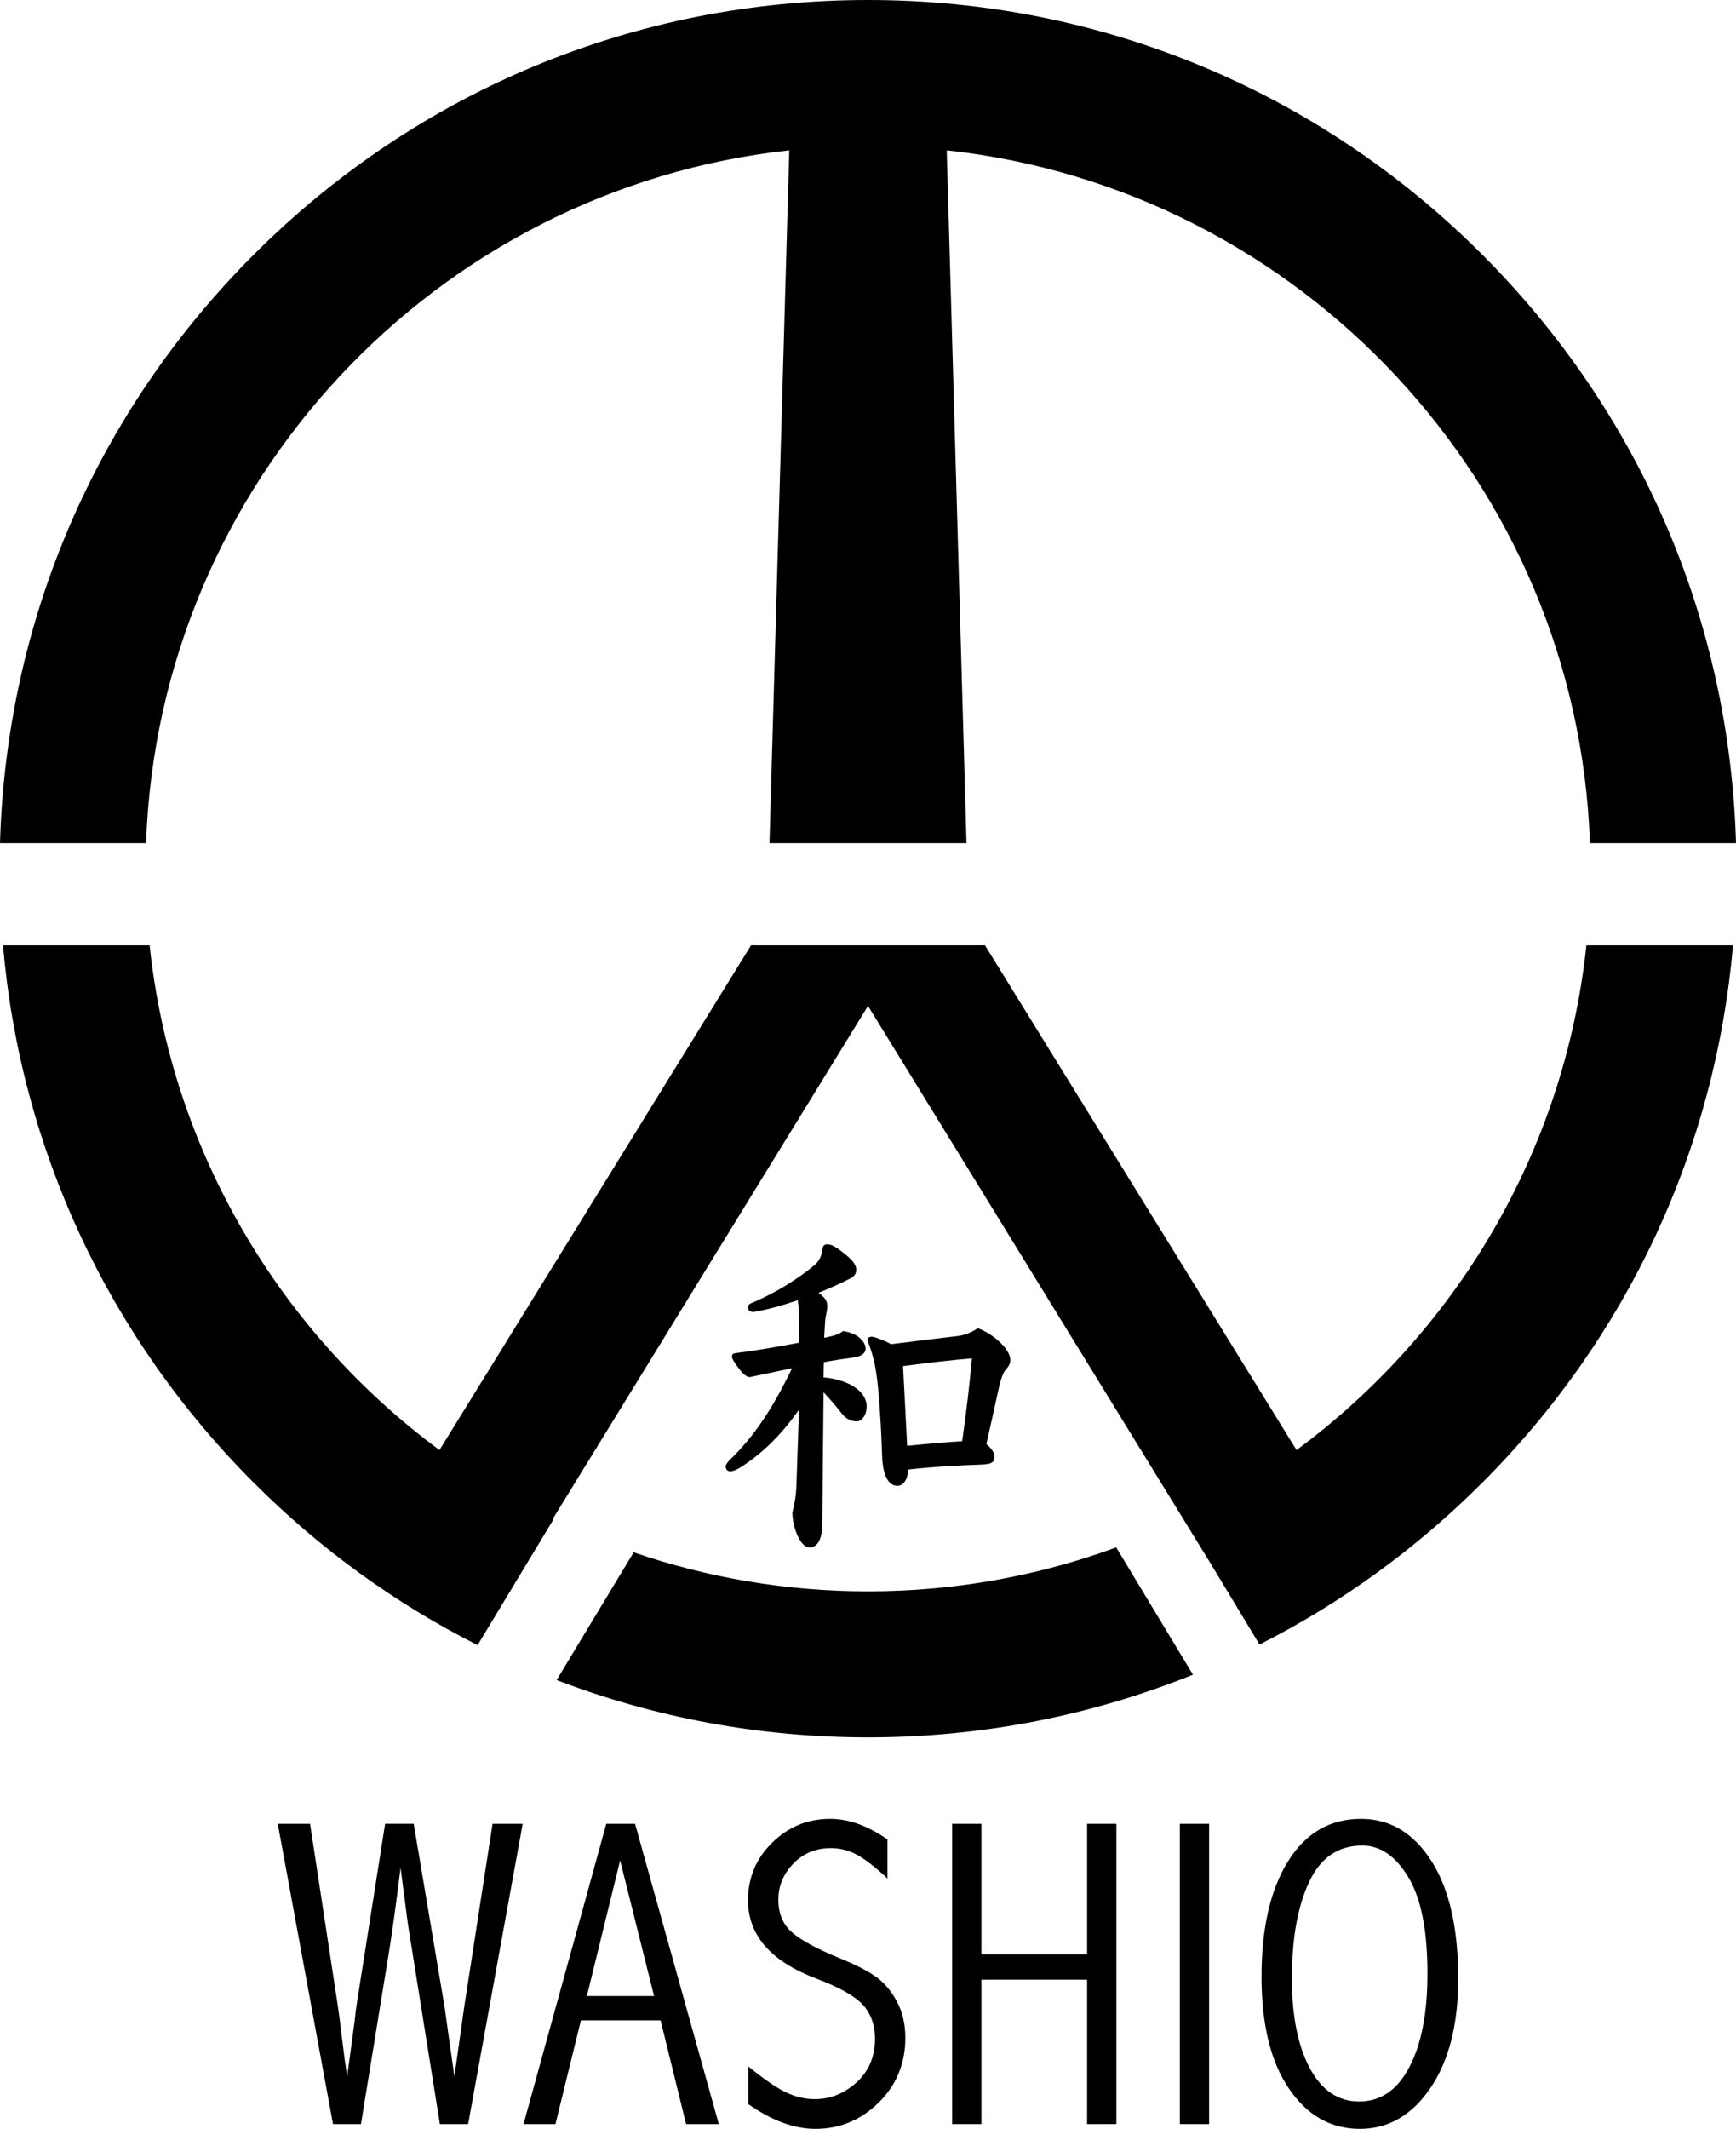
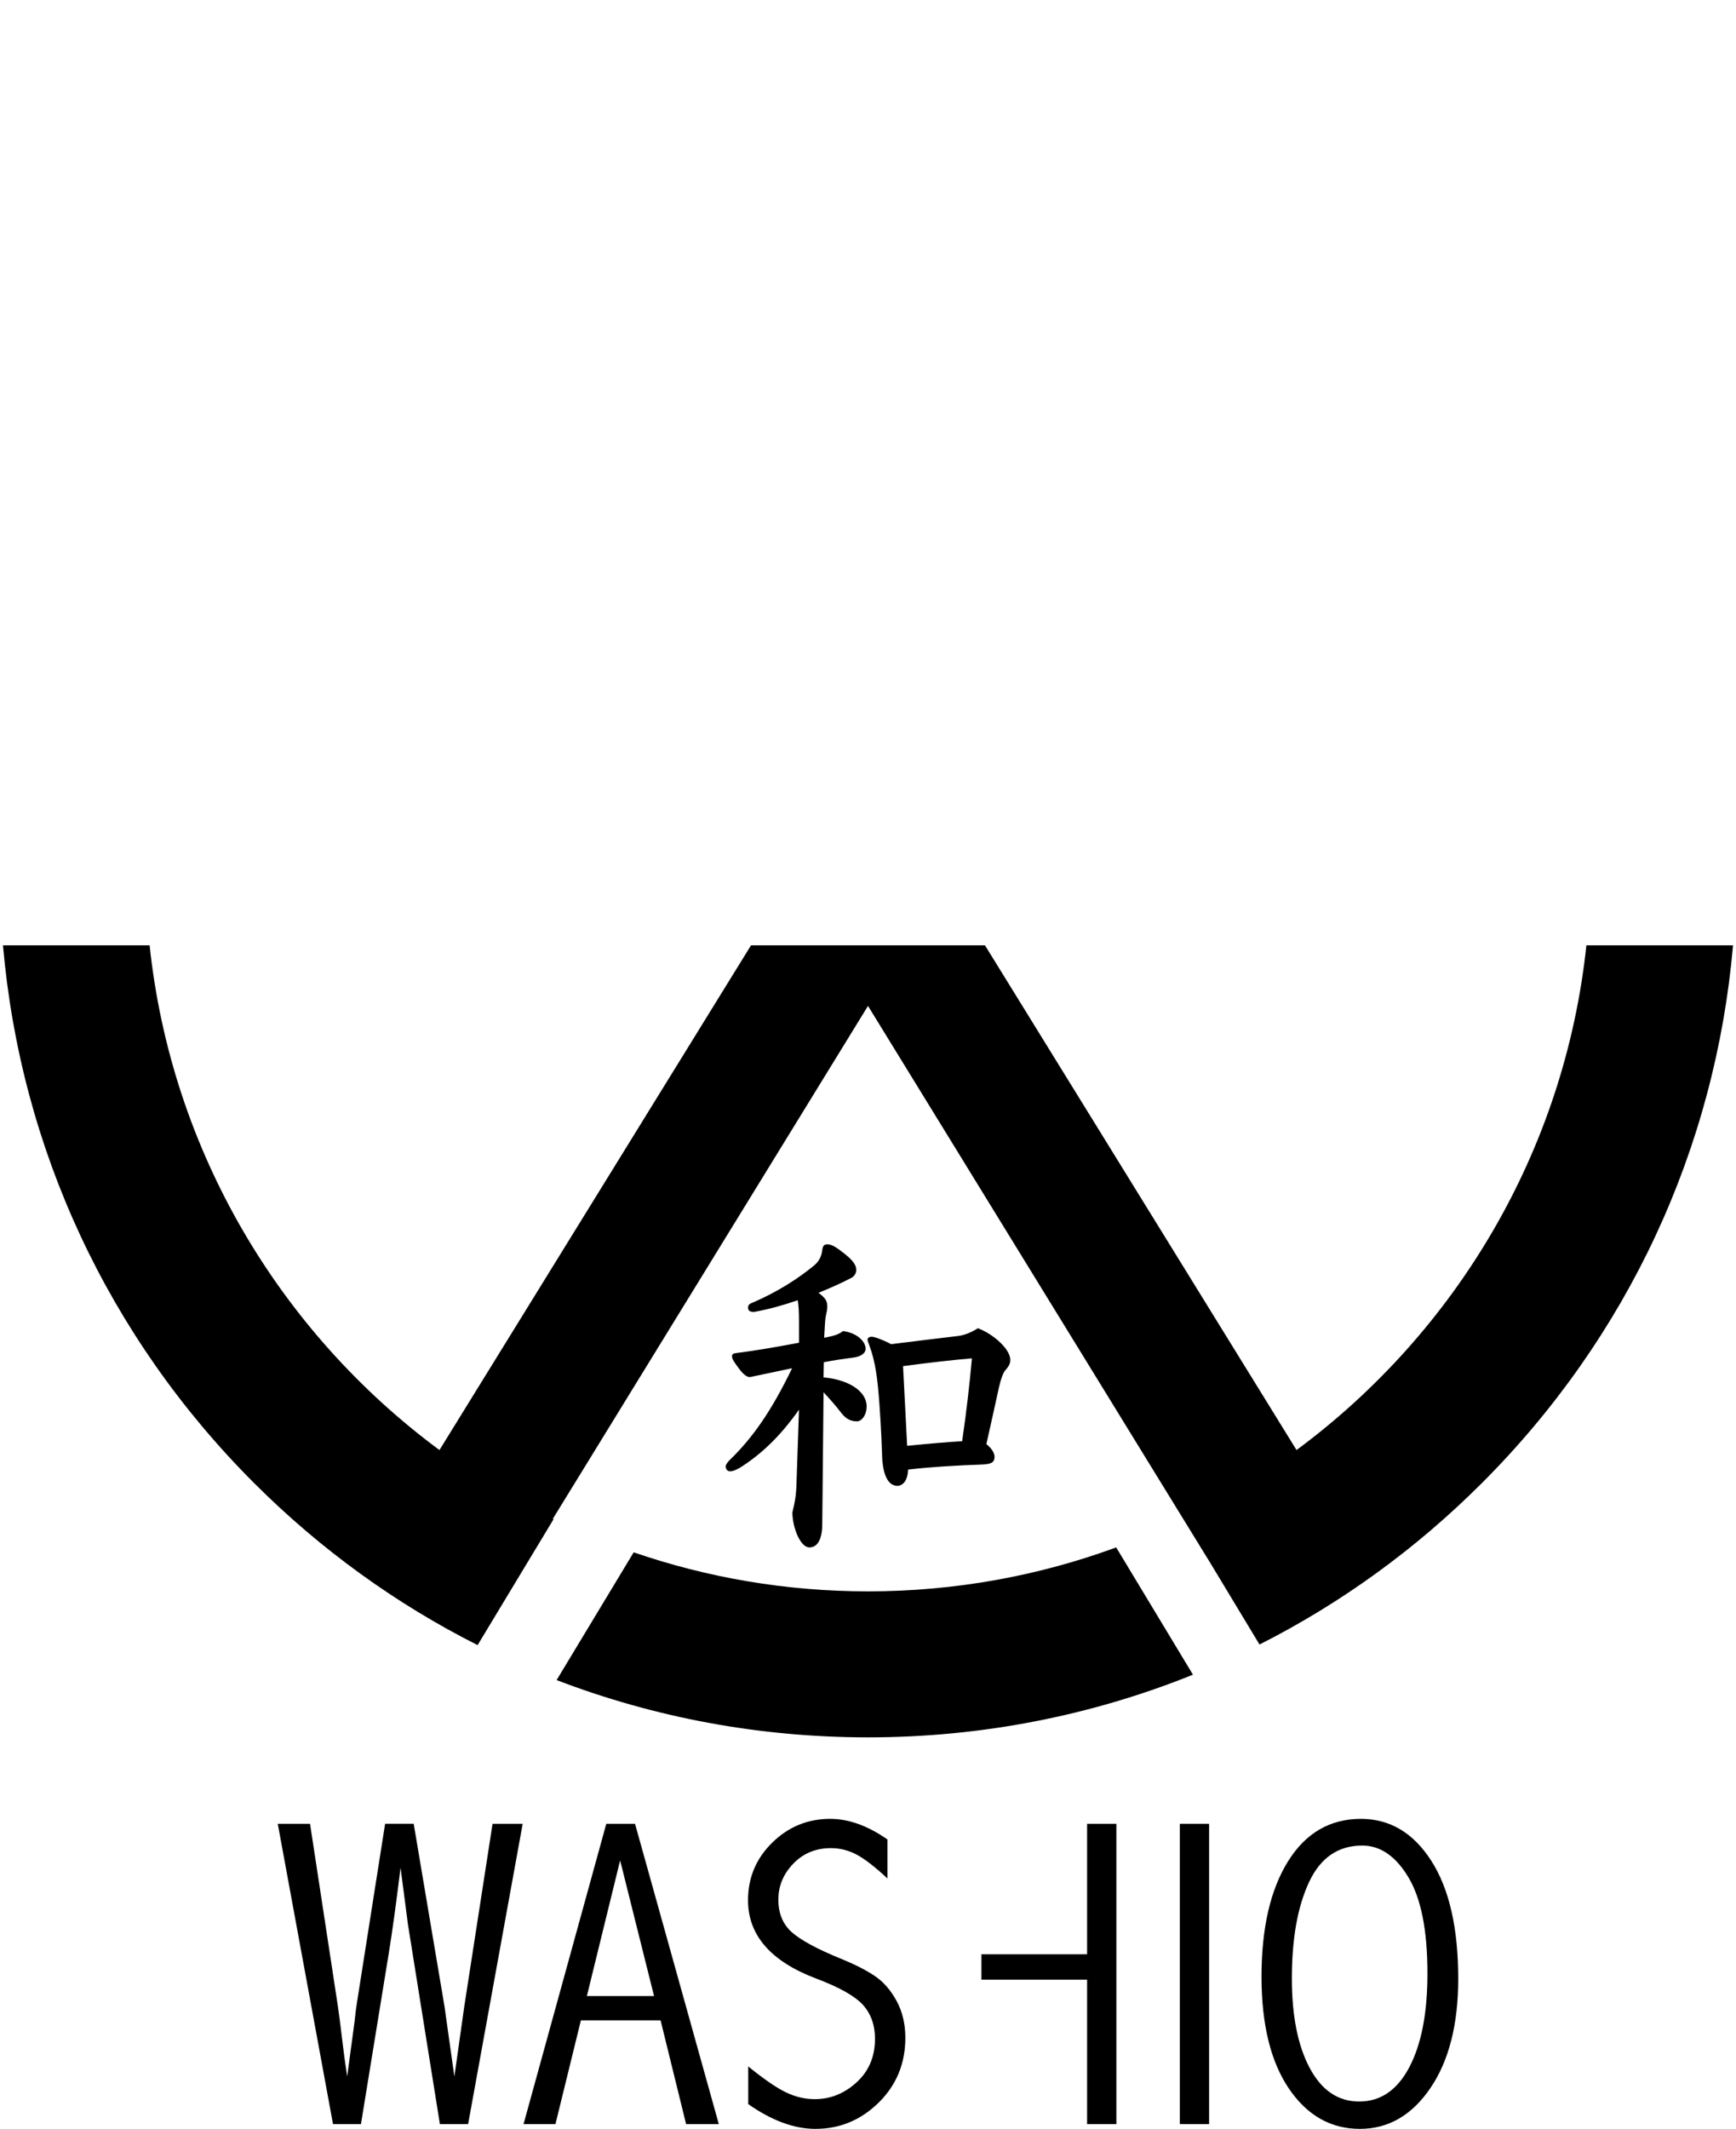
<svg xmlns="http://www.w3.org/2000/svg" version="1.1" id="レイヤー_1" x="0px" y="0px" width="121.332px" height="148.744px" viewBox="0 0 121.332 148.744" enable-background="new 0 0 121.332 148.744" xml:space="preserve">
  <g>
    <g>
      <g>
        <path d="M57.469,106.461c0,1.088-0.33,1.657-0.901,1.657c-0.637,0-1.187-1.41-1.187-2.449c0.176-0.718,0.264-1.188,0.286-2.004     c0.066-1.88,0.11-3.364,0.176-5.171c-1.252,1.781-2.593,3.093-4.131,4.058c-0.22,0.124-0.462,0.247-0.682,0.247     s-0.308-0.173-0.308-0.346c0-0.124,0.132-0.297,0.308-0.471c1.582-1.533,2.9-3.414,4.329-6.383     c-1.077,0.223-2.132,0.445-2.944,0.618c-0.176,0-0.418-0.123-0.747-0.568c-0.374-0.495-0.506-0.693-0.506-0.892     c0-0.147,0.088-0.197,0.308-0.223c1.429-0.173,3.055-0.47,4.373-0.717v-1.46c0-0.692-0.022-1.113-0.088-1.509     c-1.011,0.347-2.065,0.643-3.054,0.816c-0.242,0-0.417-0.05-0.417-0.297c0-0.223,0.109-0.272,0.417-0.396     c1.538-0.668,3.032-1.583,4.219-2.572c0.33-0.272,0.483-0.644,0.527-0.916c0.044-0.321,0.066-0.544,0.374-0.544     c0.352,0,0.703,0.272,1.187,0.644c0.659,0.52,0.835,0.841,0.835,1.138c0,0.272-0.154,0.47-0.352,0.569     c-0.659,0.346-1.428,0.692-2.285,1.039c0.461,0.346,0.615,0.544,0.615,0.965c0,0.197-0.044,0.396-0.11,0.692     c-0.044,0.198-0.066,0.742-0.11,1.484l0.132-0.024c0.637-0.124,0.945-0.248,1.187-0.445c1.077,0.148,1.582,0.792,1.582,1.237     c0,0.271-0.264,0.544-0.879,0.618c-0.571,0.074-1.274,0.173-2.043,0.321l-0.022,1.064c1.56,0.123,3.011,0.865,3.011,2.028     c0,0.644-0.374,1.039-0.659,1.039c-0.33,0-0.703-0.074-1.077-0.544c-0.417-0.544-0.813-0.99-1.274-1.484L57.469,106.461z      M62.721,103.813c-0.594,0-0.945-0.618-1.055-1.757c-0.044-1.088-0.066-2.054-0.198-3.884c-0.132-1.881-0.285-3.019-0.703-4.157     c-0.065-0.197-0.132-0.321-0.132-0.42c0-0.1,0.11-0.198,0.286-0.198c0.197,0,0.813,0.223,1.362,0.52     c1.824-0.223,3.56-0.445,4.658-0.569c0.461-0.049,0.989-0.271,1.406-0.544c0.483,0.173,1.099,0.544,1.582,1.015     c0.483,0.47,0.682,0.891,0.682,1.188c0,0.223-0.044,0.396-0.352,0.742c-0.132,0.148-0.308,0.594-0.439,1.188     c-0.242,1.089-0.571,2.622-0.879,3.959c0.33,0.271,0.572,0.594,0.572,0.891c0,0.42-0.264,0.52-0.967,0.544     c-1.472,0.05-3.318,0.148-5.076,0.347C63.446,103.393,63.138,103.813,62.721,103.813z M63.402,101.018     c1.494-0.148,2.922-0.271,3.845-0.321c0.308-2.128,0.527-4.058,0.682-5.789c-1.231,0.099-3.165,0.321-4.813,0.544L63.402,101.018     z" />
      </g>
      <g>
        <path d="M34.425,127.43h2.106l-3.813,20.982h-1.973l-2.236-13.973l-0.513-3.941c-0.321,2.598-0.597,4.598-0.828,6.002     l-1.94,11.912h-1.953l-3.861-20.982h2.256l1.946,12.75c0.06,0.381,0.17,1.244,0.332,2.589c0.05,0.472,0.156,1.245,0.317,2.318     l0.512-3.809c0.06-0.592,0.121-1.063,0.181-1.415l1.958-12.434h1.998l2.151,12.75l0.692,4.907l0.694-4.907L34.425,127.43z" />
        <path d="M42.374,127.43h2.01l5.855,20.982h-2.287l-1.783-7.25h-5.569l-1.779,7.25h-2.23L42.374,127.43z M43.342,129.986     l-2.324,9.477h4.695L43.342,129.986z" />
        <path d="M52.295,144.381c1.073,0.873,1.943,1.473,2.61,1.798c0.667,0.326,1.346,0.489,2.038,0.489     c1.093,0,2.068-0.391,2.925-1.174c0.858-0.781,1.287-1.799,1.287-3.053c0-0.943-0.281-1.73-0.842-2.361     c-0.572-0.622-1.66-1.234-3.264-1.836c-3.179-1.203-4.769-3.028-4.769-5.475c0-1.574,0.564-2.916,1.692-4.023     c1.128-1.108,2.479-1.662,4.054-1.662c1.293,0,2.627,0.48,4.001,1.443v2.723c-0.872-0.813-1.592-1.369-2.159-1.67     c-0.566-0.301-1.166-0.451-1.797-0.451c-1.053,0-1.928,0.361-2.625,1.083c-0.697,0.722-1.045,1.56-1.045,2.513     c0,0.962,0.313,1.722,0.94,2.278s1.762,1.171,3.407,1.844c0.992,0.401,1.792,0.809,2.399,1.22c0.606,0.41,1.113,0.992,1.52,1.744     s0.609,1.609,0.609,2.571c0,1.795-0.622,3.304-1.865,4.527c-1.243,1.223-2.718,1.835-4.422,1.835     c-1.484,0-3.049-0.577-4.693-1.73V144.381z" />
-         <path d="M66.549,127.43h2.045v9.115h7.385v-9.115h2.046v20.982h-2.046v-10.093h-7.385v10.093h-2.045V127.43z" />
+         <path d="M66.549,127.43h2.045v9.115h7.385v-9.115h2.046v20.982h-2.046v-10.093h-7.385v10.093V127.43z" />
        <path d="M82.461,127.43h2.046v20.982h-2.046V127.43z" />
        <path d="M95.12,127.084c2.025,0,3.665,0.978,4.918,2.933s1.88,4.703,1.88,8.243c0,3.179-0.647,5.721-1.94,7.626     c-1.294,1.905-2.938,2.858-4.934,2.858c-2.036,0-3.69-0.94-4.964-2.82c-1.273-1.881-1.91-4.485-1.91-7.814     c0-3.39,0.617-6.074,1.85-8.055S92.954,127.084,95.12,127.084z M95.21,128.949c-1.685,0-2.925,0.854-3.723,2.564     c-0.797,1.709-1.196,3.948-1.196,6.716c0,2.617,0.416,4.706,1.249,6.265c0.832,1.56,1.985,2.339,3.46,2.339     c1.494,0,2.662-0.802,3.504-2.406s1.263-3.785,1.263-6.543c0-2.999-0.443-5.237-1.331-6.717     C97.549,129.688,96.474,128.949,95.21,128.949z" />
      </g>
      <g>
-         <path d="M55.164,10.502L53.78,58.909h13.771l-1.383-48.407c24.681,2.688,44.077,23.232,44.956,48.407h10.208     c-0.446-15.543-6.707-30.09-17.749-41.132C92.12,6.313,76.878,0,60.666,0S29.212,6.313,17.749,17.777     C6.707,28.819,0.446,43.366,0,58.909h10.208C11.087,33.734,30.482,13.189,55.164,10.502z" />
        <path d="M60.666,111.188c-5.73,0-11.239-0.961-16.377-2.727l-5.386,8.925c6.854,2.628,14.203,4.003,21.763,4.003     c7.911,0,15.589-1.508,22.712-4.379l-5.366-8.893C72.601,110.104,66.758,111.188,60.666,111.188z" />
        <path d="M90.616,101.314L68.842,66.05h-8.161h-0.03H52.49l-21.775,35.265c-11.097-8.203-18.73-20.835-20.258-35.265H0.208     c1.232,14.19,7.349,27.37,17.541,37.562c4.651,4.651,9.925,8.455,15.632,11.332l5.309-8.797     c-0.018-0.009-0.035-0.018-0.052-0.026l22.028-35.838l23.731,38.61l0.004-0.002l3.628,6.012     c5.677-2.873,10.924-6.661,15.554-11.291c10.192-10.191,16.309-23.371,17.541-37.562h-10.249     C109.347,80.479,101.713,93.11,90.616,101.314z" />
      </g>
    </g>
  </g>
</svg>